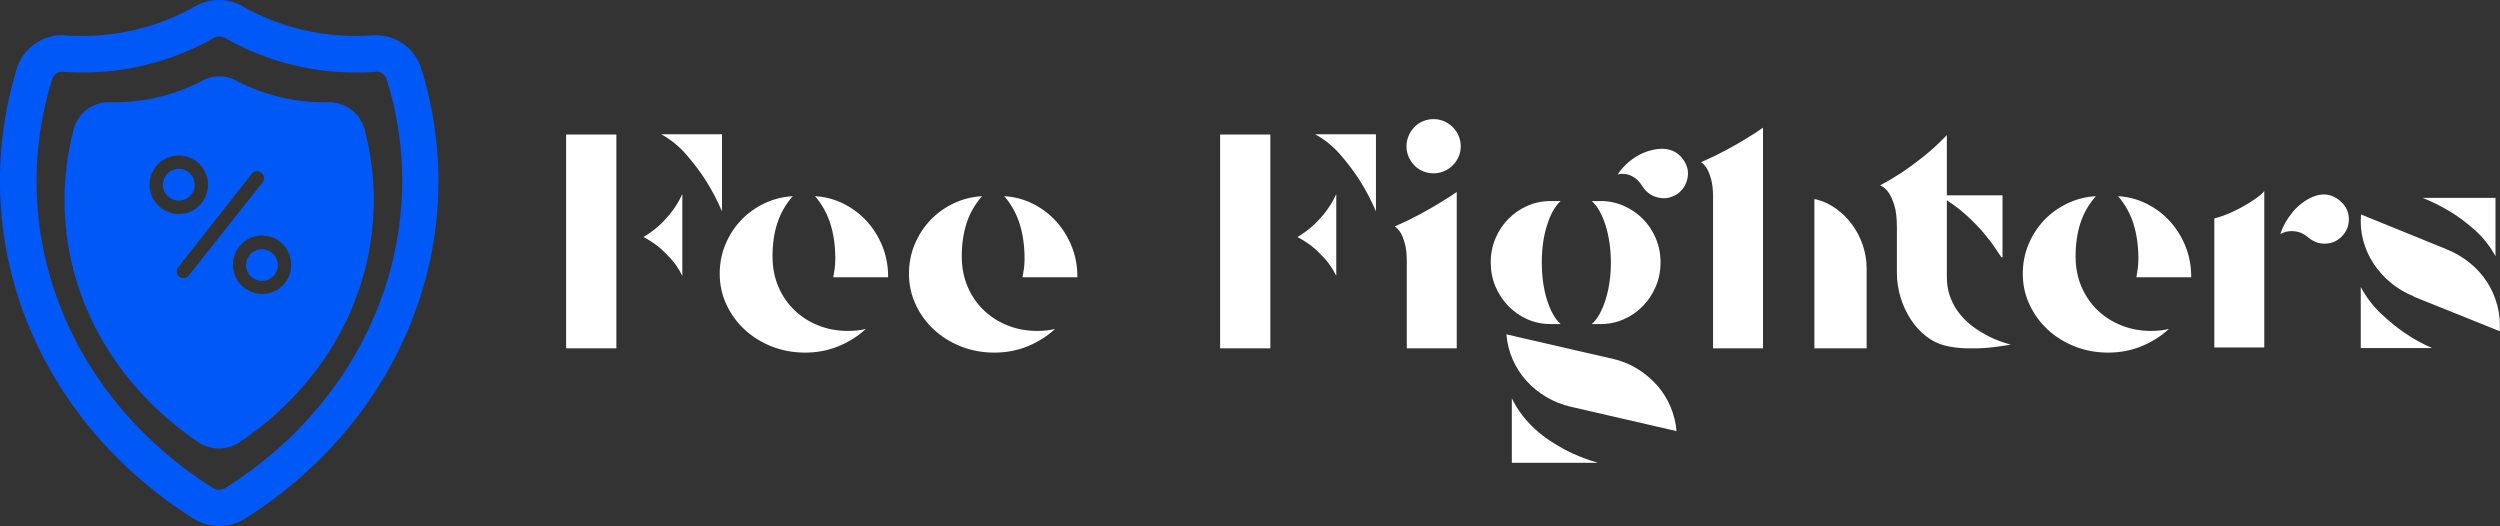
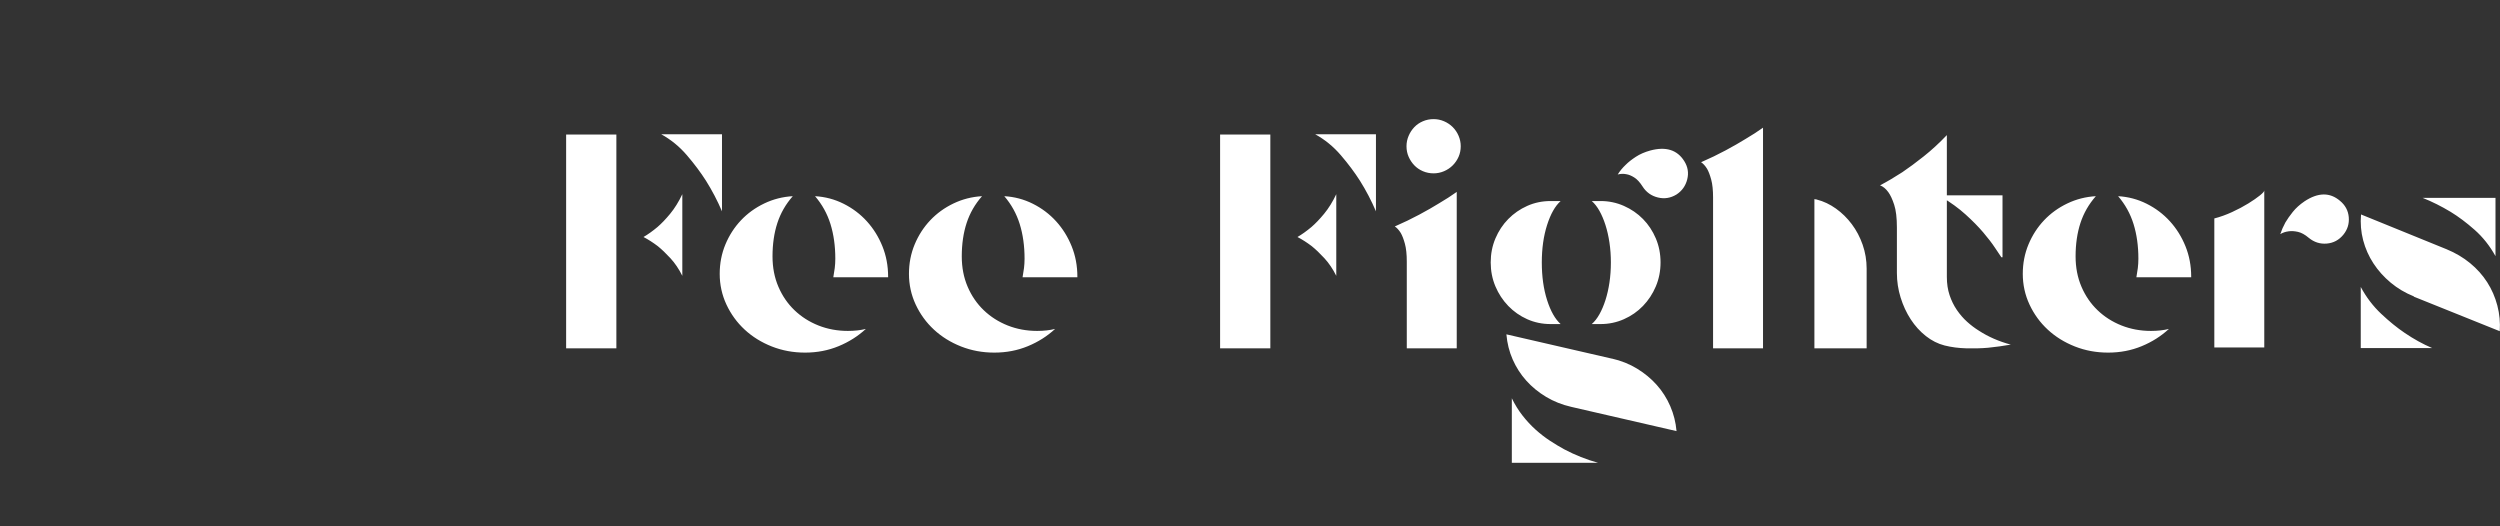
<svg xmlns="http://www.w3.org/2000/svg" viewBox="0 0 2423.901 510.041">
  <rect x="0" y="0" width="2423.901" height="510.041" fill="#333333" stroke="none" />
  <g id="SvgjsG1093" featurekey="symbolFeature-0" transform="matrix(7.084, 0, 0, 7.084, -141.676, -99.192)" fill="#0059f7" style="">
    <title>5</title>
-     <path d="M56.14,48.13A2.17,2.17,0,1,0,58,50.58,2.18,2.18,0,0,0,56.14,48.13Zm-9.52-8.54a2.17,2.17,0,1,0-2.45,1.84A2.16,2.16,0,0,0,46.62,39.59Zm31-16.3A6.46,6.46,0,0,0,71,18.84c-.78.05-1.58.08-2.39.08a31.15,31.15,0,0,1-15.42-4.07,6.56,6.56,0,0,0-6.45,0,31.2,31.2,0,0,1-15.44,4.07c-.8,0-1.59,0-2.37-.08a6.45,6.45,0,0,0-6.59,4.45A51.59,51.59,0,0,0,20,38.82C20,57.3,29.92,74.56,46.52,85a6.61,6.61,0,0,0,7,0C70.09,74.56,80,57.3,80,38.82A51.9,51.9,0,0,0,77.63,23.29ZM50.83,80.8a1.56,1.56,0,0,1-1.66,0C34,71.27,25,55.58,25,38.82a46.56,46.56,0,0,1,2.15-14,1.43,1.43,0,0,1,1.36-1h.11c.89.07,1.82.1,2.74.1a36.25,36.25,0,0,0,17.9-4.72,1.55,1.55,0,0,1,1.53,0,36.14,36.14,0,0,0,17.88,4.72c.93,0,1.86,0,2.76-.1a1.45,1.45,0,0,1,1.47,1,46.56,46.56,0,0,1,2.15,14C75,55.58,66,71.27,50.83,80.8ZM65,28h-.64a25.73,25.73,0,0,1-12.09-3,4.82,4.82,0,0,0-4.49,0,25.8,25.8,0,0,1-12.1,3H35a4.93,4.93,0,0,0-4.9,3.64,38,38,0,0,0-1.27,9.75c0,13.6,7.2,25.64,18.31,33.12a5.05,5.05,0,0,0,5.67,0C64,67,71.15,55,71.15,41.4a38,38,0,0,0-1.27-9.75A5,5,0,0,0,65,28ZM40.51,38.71a4,4,0,1,1,3.4,4.54A4,4,0,0,1,40.51,38.71Zm5.33,13a.94.94,0,0,1-.85.34,1,1,0,0,1-.44-.19.92.92,0,0,1-.15-1.29l10.06-12.8A.92.92,0,0,1,55.91,39Zm14-.91a4,4,0,1,1-3.4-4.53A4,4,0,0,1,59.8,50.84Z" />
  </g>
  <g id="SvgjsG1094" featurekey="nameFeature-0" transform="matrix(6.919, 0, 0, 6.919, 548.901, 60.967)" fill="#ffffff">
    <path d="M10.84 24.4 c0.667 0.347 1.333 0.773 2 1.28 c0.56 0.453 1.153 1.02 1.78 1.7 s1.18 1.5 1.66 2.46 l0 -5.44 l0 -6 c-0.507 1.067 -1.073 1.98 -1.7 2.74 s-1.22 1.38 -1.78 1.86 c-0.667 0.56 -1.32 1.027 -1.96 1.4 z M13.32 10 l8.52 -0 l0 10.8 c-0.64 -1.493 -1.387 -2.92 -2.24 -4.28 c-0.747 -1.173 -1.64 -2.367 -2.68 -3.58 s-2.24 -2.193 -3.6 -2.94 z M0 10.04 l0 29.96 l7.04 0 l0 -29.96 l-7.04 0 z M39.48 37.56 c0.933 0 1.773 -0.093 2.52 -0.28 c-1.093 1.013 -2.367 1.82 -3.82 2.42 s-3.02 0.9 -4.7 0.9 c-1.653 0 -3.207 -0.287 -4.66 -0.86 s-2.72 -1.36 -3.8 -2.36 s-1.933 -2.173 -2.56 -3.52 s-0.94 -2.78 -0.94 -4.3 c0 -1.467 0.267 -2.84 0.8 -4.12 s1.26 -2.407 2.18 -3.38 s2.007 -1.76 3.26 -2.36 s2.587 -0.94 4 -1.02 c-0.987 1.12 -1.707 2.373 -2.16 3.76 s-0.68 2.947 -0.68 4.68 c0 1.547 0.273 2.96 0.82 4.24 s1.3 2.38 2.26 3.3 s2.08 1.633 3.36 2.14 s2.653 0.76 4.12 0.76 z M37.44 30.04 c0.08 -0.427 0.147 -0.853 0.2 -1.28 s0.08 -0.867 0.08 -1.32 c0 -1.787 -0.227 -3.407 -0.68 -4.86 s-1.173 -2.753 -2.16 -3.9 c1.413 0.08 2.747 0.433 4 1.06 s2.34 1.447 3.26 2.46 s1.647 2.18 2.18 3.5 s0.8 2.74 0.8 4.26 l0 0.08 l-7.68 0 z M66 37.56 c0.933 0 1.773 -0.093 2.52 -0.28 c-1.093 1.013 -2.367 1.82 -3.82 2.42 s-3.02 0.9 -4.7 0.9 c-1.653 0 -3.207 -0.287 -4.66 -0.86 s-2.72 -1.36 -3.8 -2.36 s-1.933 -2.173 -2.56 -3.52 s-0.94 -2.78 -0.94 -4.3 c0 -1.467 0.267 -2.84 0.8 -4.12 s1.26 -2.407 2.18 -3.38 s2.007 -1.76 3.26 -2.36 s2.587 -0.94 4 -1.02 c-0.987 1.12 -1.707 2.373 -2.16 3.76 s-0.68 2.947 -0.68 4.68 c0 1.547 0.273 2.96 0.82 4.24 s1.3 2.38 2.26 3.3 s2.08 1.633 3.36 2.14 s2.653 0.76 4.12 0.76 z M63.96 30.04 c0.08 -0.427 0.147 -0.853 0.2 -1.28 s0.08 -0.867 0.08 -1.32 c0 -1.787 -0.227 -3.407 -0.68 -4.86 s-1.173 -2.753 -2.16 -3.9 c1.413 0.08 2.747 0.433 4 1.06 s2.34 1.447 3.26 2.46 s1.647 2.18 2.18 3.5 s0.8 2.74 0.8 4.26 l0 0.08 l-7.68 0 z  M102.48 24.4 c0.667 0.347 1.333 0.773 2 1.28 c0.56 0.453 1.153 1.02 1.78 1.7 s1.18 1.5 1.66 2.46 l0 -5.44 l0 -6 c-0.507 1.067 -1.073 1.98 -1.7 2.74 s-1.22 1.38 -1.78 1.86 c-0.667 0.56 -1.32 1.027 -1.96 1.4 z M104.96 10 l8.52 -0 l0 10.8 c-0.64 -1.493 -1.387 -2.92 -2.24 -4.28 c-0.747 -1.173 -1.64 -2.367 -2.68 -3.58 s-2.24 -2.193 -3.6 -2.94 z M91.64 10.04 l0 29.96 l7.04 0 l0 -29.96 l-7.04 0 z M125.36 11.68 c0 0.533 -0.1 1.027 -0.3 1.48 s-0.473 0.853 -0.82 1.2 s-0.753 0.62 -1.22 0.82 s-0.953 0.3 -1.46 0.3 c-0.533 0 -1.033 -0.1 -1.5 -0.3 s-0.867 -0.473 -1.2 -0.82 s-0.6 -0.747 -0.8 -1.2 s-0.3 -0.947 -0.3 -1.48 c0 -0.507 0.1 -0.993 0.3 -1.46 s0.467 -0.873 0.8 -1.22 s0.733 -0.62 1.2 -0.82 s0.967 -0.3 1.5 -0.3 c0.507 0 0.993 0.1 1.46 0.3 s0.873 0.473 1.22 0.82 s0.62 0.753 0.82 1.22 s0.3 0.953 0.3 1.46 z M116.12 22.92 c0.293 0.187 0.573 0.493 0.84 0.92 c0.213 0.373 0.407 0.88 0.58 1.52 s0.26 1.467 0.26 2.48 l0 12.16 l7 0 l0 -21.92 c-0.747 0.533 -1.573 1.067 -2.48 1.6 c-0.773 0.48 -1.693 1.007 -2.76 1.58 s-2.213 1.127 -3.44 1.66 z M144.96 19.36 c1.147 0 2.233 0.227 3.26 0.68 s1.92 1.067 2.68 1.84 s1.36 1.68 1.8 2.72 s0.66 2.16 0.66 3.36 s-0.22 2.32 -0.66 3.36 s-1.04 1.953 -1.8 2.74 s-1.653 1.407 -2.68 1.86 s-2.113 0.68 -3.26 0.68 l-1.24 0 c0.4 -0.347 0.76 -0.807 1.08 -1.38 s0.6 -1.233 0.84 -1.98 s0.427 -1.567 0.56 -2.46 s0.2 -1.833 0.2 -2.82 c0 -0.96 -0.067 -1.887 -0.2 -2.78 s-0.32 -1.713 -0.56 -2.46 s-0.52 -1.407 -0.84 -1.98 s-0.68 -1.033 -1.08 -1.38 l1.24 0 z M137.96 36.6 c-1.173 0 -2.267 -0.227 -3.28 -0.68 s-1.9 -1.073 -2.66 -1.86 s-1.36 -1.7 -1.8 -2.74 s-0.66 -2.16 -0.66 -3.36 s0.22 -2.32 0.66 -3.36 s1.04 -1.947 1.8 -2.72 s1.647 -1.387 2.66 -1.84 s2.107 -0.68 3.28 -0.68 l1.4 0 c-0.773 0.693 -1.407 1.813 -1.9 3.36 s-0.74 3.293 -0.74 5.24 c0 1.973 0.247 3.733 0.74 5.28 s1.127 2.667 1.9 3.36 l-1.4 0 z M146.56 41.44 c1.28 0.293 2.447 0.76 3.5 1.4 s1.973 1.4 2.76 2.28 s1.42 1.873 1.9 2.98 s0.773 2.273 0.88 3.5 l-14.76 -3.4 c-1.28 -0.293 -2.453 -0.76 -3.52 -1.4 s-1.993 -1.4 -2.78 -2.28 s-1.42 -1.867 -1.9 -2.96 s-0.773 -2.267 -0.88 -3.52 l14.76 3.4 l0.04 0 z M132.52 47 c0.427 0.88 0.927 1.687 1.5 2.42 s1.187 1.393 1.84 1.98 s1.327 1.107 2.02 1.56 s1.36 0.853 2 1.2 c1.52 0.8 3.093 1.427 4.72 1.88 l-12.08 0 l0 -9.04 z M156.68 13.76 c0.507 0.8 0.647 1.653 0.42 2.56 s-0.727 1.613 -1.5 2.12 c-0.827 0.507 -1.7 0.647 -2.62 0.42 s-1.633 -0.74 -2.14 -1.54 c-0.373 -0.587 -0.76 -1.007 -1.16 -1.26 s-0.773 -0.407 -1.12 -0.46 c-0.4 -0.08 -0.8 -0.067 -1.2 0.04 c0.293 -0.48 0.667 -0.933 1.12 -1.36 c0.373 -0.373 0.847 -0.747 1.42 -1.12 s1.247 -0.667 2.02 -0.88 c2.187 -0.587 3.773 -0.093 4.76 1.48 z M175.28 19.16 c0.933 0.24 1.82 0.66 2.66 1.26 s1.58 1.327 2.22 2.18 s1.147 1.813 1.52 2.88 s0.56 2.187 0.56 3.36 l0 11.16 l-7.32 0 l0 -11.72 l0 -9.2 c0.053 0.027 0.113 0.04 0.18 0.04 s0.127 0.013 0.18 0.04 z M159.04 13.92 c1.227 -0.533 2.373 -1.087 3.44 -1.66 s1.987 -1.1 2.76 -1.58 c0.907 -0.533 1.733 -1.067 2.48 -1.6 l0 30.92 l-7 0 l0 -21.16 c0 -1.013 -0.087 -1.84 -0.26 -2.48 s-0.367 -1.147 -0.58 -1.52 c-0.267 -0.427 -0.547 -0.733 -0.84 -0.92 z M201.28 18.56 l0 8.68 l-0.16 0 c-0.187 -0.267 -0.487 -0.713 -0.9 -1.34 s-0.96 -1.34 -1.64 -2.14 s-1.507 -1.64 -2.48 -2.52 s-2.113 -1.707 -3.42 -2.48 l0 -0.2 l8.6 0 z M184.12 17.16 c1.013 -0.533 2.053 -1.147 3.12 -1.84 c0.907 -0.613 1.907 -1.353 3 -2.22 s2.173 -1.86 3.24 -2.98 l0 13.32 l0 6.56 c0 0.933 0.127 1.78 0.38 2.54 s0.593 1.453 1.02 2.08 s0.907 1.18 1.44 1.66 s1.08 0.893 1.64 1.24 c1.307 0.853 2.8 1.507 4.48 1.96 c-1.067 0.187 -2.133 0.333 -3.2 0.44 c-0.933 0.08 -1.94 0.107 -3.02 0.08 s-2.1 -0.16 -3.06 -0.4 c-0.933 -0.24 -1.807 -0.68 -2.62 -1.32 s-1.52 -1.42 -2.12 -2.34 s-1.073 -1.94 -1.42 -3.06 s-0.52 -2.267 -0.52 -3.44 l0 -6.36 c0 -1.36 -0.127 -2.427 -0.38 -3.2 s-0.527 -1.36 -0.82 -1.76 c-0.347 -0.48 -0.733 -0.8 -1.16 -0.96 z M222.08 37.56 c0.933 0 1.773 -0.093 2.52 -0.28 c-1.093 1.013 -2.367 1.82 -3.82 2.42 s-3.02 0.9 -4.7 0.9 c-1.653 0 -3.207 -0.287 -4.66 -0.86 s-2.72 -1.36 -3.8 -2.36 s-1.933 -2.173 -2.56 -3.52 s-0.94 -2.78 -0.94 -4.3 c0 -1.467 0.267 -2.84 0.8 -4.12 s1.26 -2.407 2.18 -3.38 s2.007 -1.76 3.26 -2.36 s2.587 -0.94 4 -1.02 c-0.987 1.12 -1.707 2.373 -2.16 3.76 s-0.68 2.947 -0.68 4.68 c0 1.547 0.273 2.96 0.82 4.24 s1.3 2.38 2.26 3.3 s2.08 1.633 3.36 2.14 s2.653 0.76 4.12 0.76 z M220.04 30.04 c0.08 -0.427 0.147 -0.853 0.2 -1.28 s0.08 -0.867 0.08 -1.32 c0 -1.787 -0.227 -3.407 -0.68 -4.86 s-1.173 -2.753 -2.16 -3.9 c1.413 0.08 2.747 0.433 4 1.06 s2.34 1.447 3.26 2.46 s1.647 2.18 2.18 3.5 s0.8 2.74 0.8 4.26 l0 0.08 l-7.68 0 z M248.56 19.32 c0.747 0.613 1.16 1.38 1.24 2.3 s-0.173 1.74 -0.76 2.46 c-0.613 0.747 -1.387 1.16 -2.32 1.24 s-1.773 -0.187 -2.52 -0.8 c-0.533 -0.453 -1.04 -0.733 -1.52 -0.84 s-0.907 -0.133 -1.28 -0.08 c-0.453 0.053 -0.853 0.187 -1.2 0.4 c0.187 -0.56 0.427 -1.107 0.72 -1.64 c0.267 -0.453 0.613 -0.947 1.04 -1.48 s0.973 -1.027 1.64 -1.48 c1.893 -1.253 3.547 -1.28 4.96 -0.08 z M230.96 21.8 c0.827 -0.213 1.66 -0.513 2.5 -0.9 s1.593 -0.787 2.26 -1.2 s1.207 -0.787 1.62 -1.12 s0.62 -0.567 0.62 -0.7 l0 22 l-7 0 l0 -18.08 z M263.52 26.12 c1.227 0.507 2.32 1.153 3.28 1.94 s1.76 1.68 2.4 2.68 s1.113 2.087 1.42 3.26 s0.42 2.373 0.34 3.6 l-12.04 -4.84 l0 -0.04 c-1.2 -0.48 -2.28 -1.12 -3.24 -1.92 s-1.767 -1.7 -2.42 -2.7 s-1.133 -2.08 -1.44 -3.24 s-0.407 -2.367 -0.3 -3.62 z M270.36 27.08 c-0.8 -1.44 -1.773 -2.667 -2.92 -3.68 s-2.267 -1.853 -3.36 -2.52 c-1.28 -0.773 -2.587 -1.427 -3.92 -1.96 l10.2 0 l0 8.16 z M251.48 31.4 c0.773 1.44 1.727 2.693 2.86 3.76 s2.233 1.96 3.3 2.68 c1.253 0.853 2.533 1.56 3.84 2.12 l-10 0 l0 -8.56 z" />
  </g>
</svg>